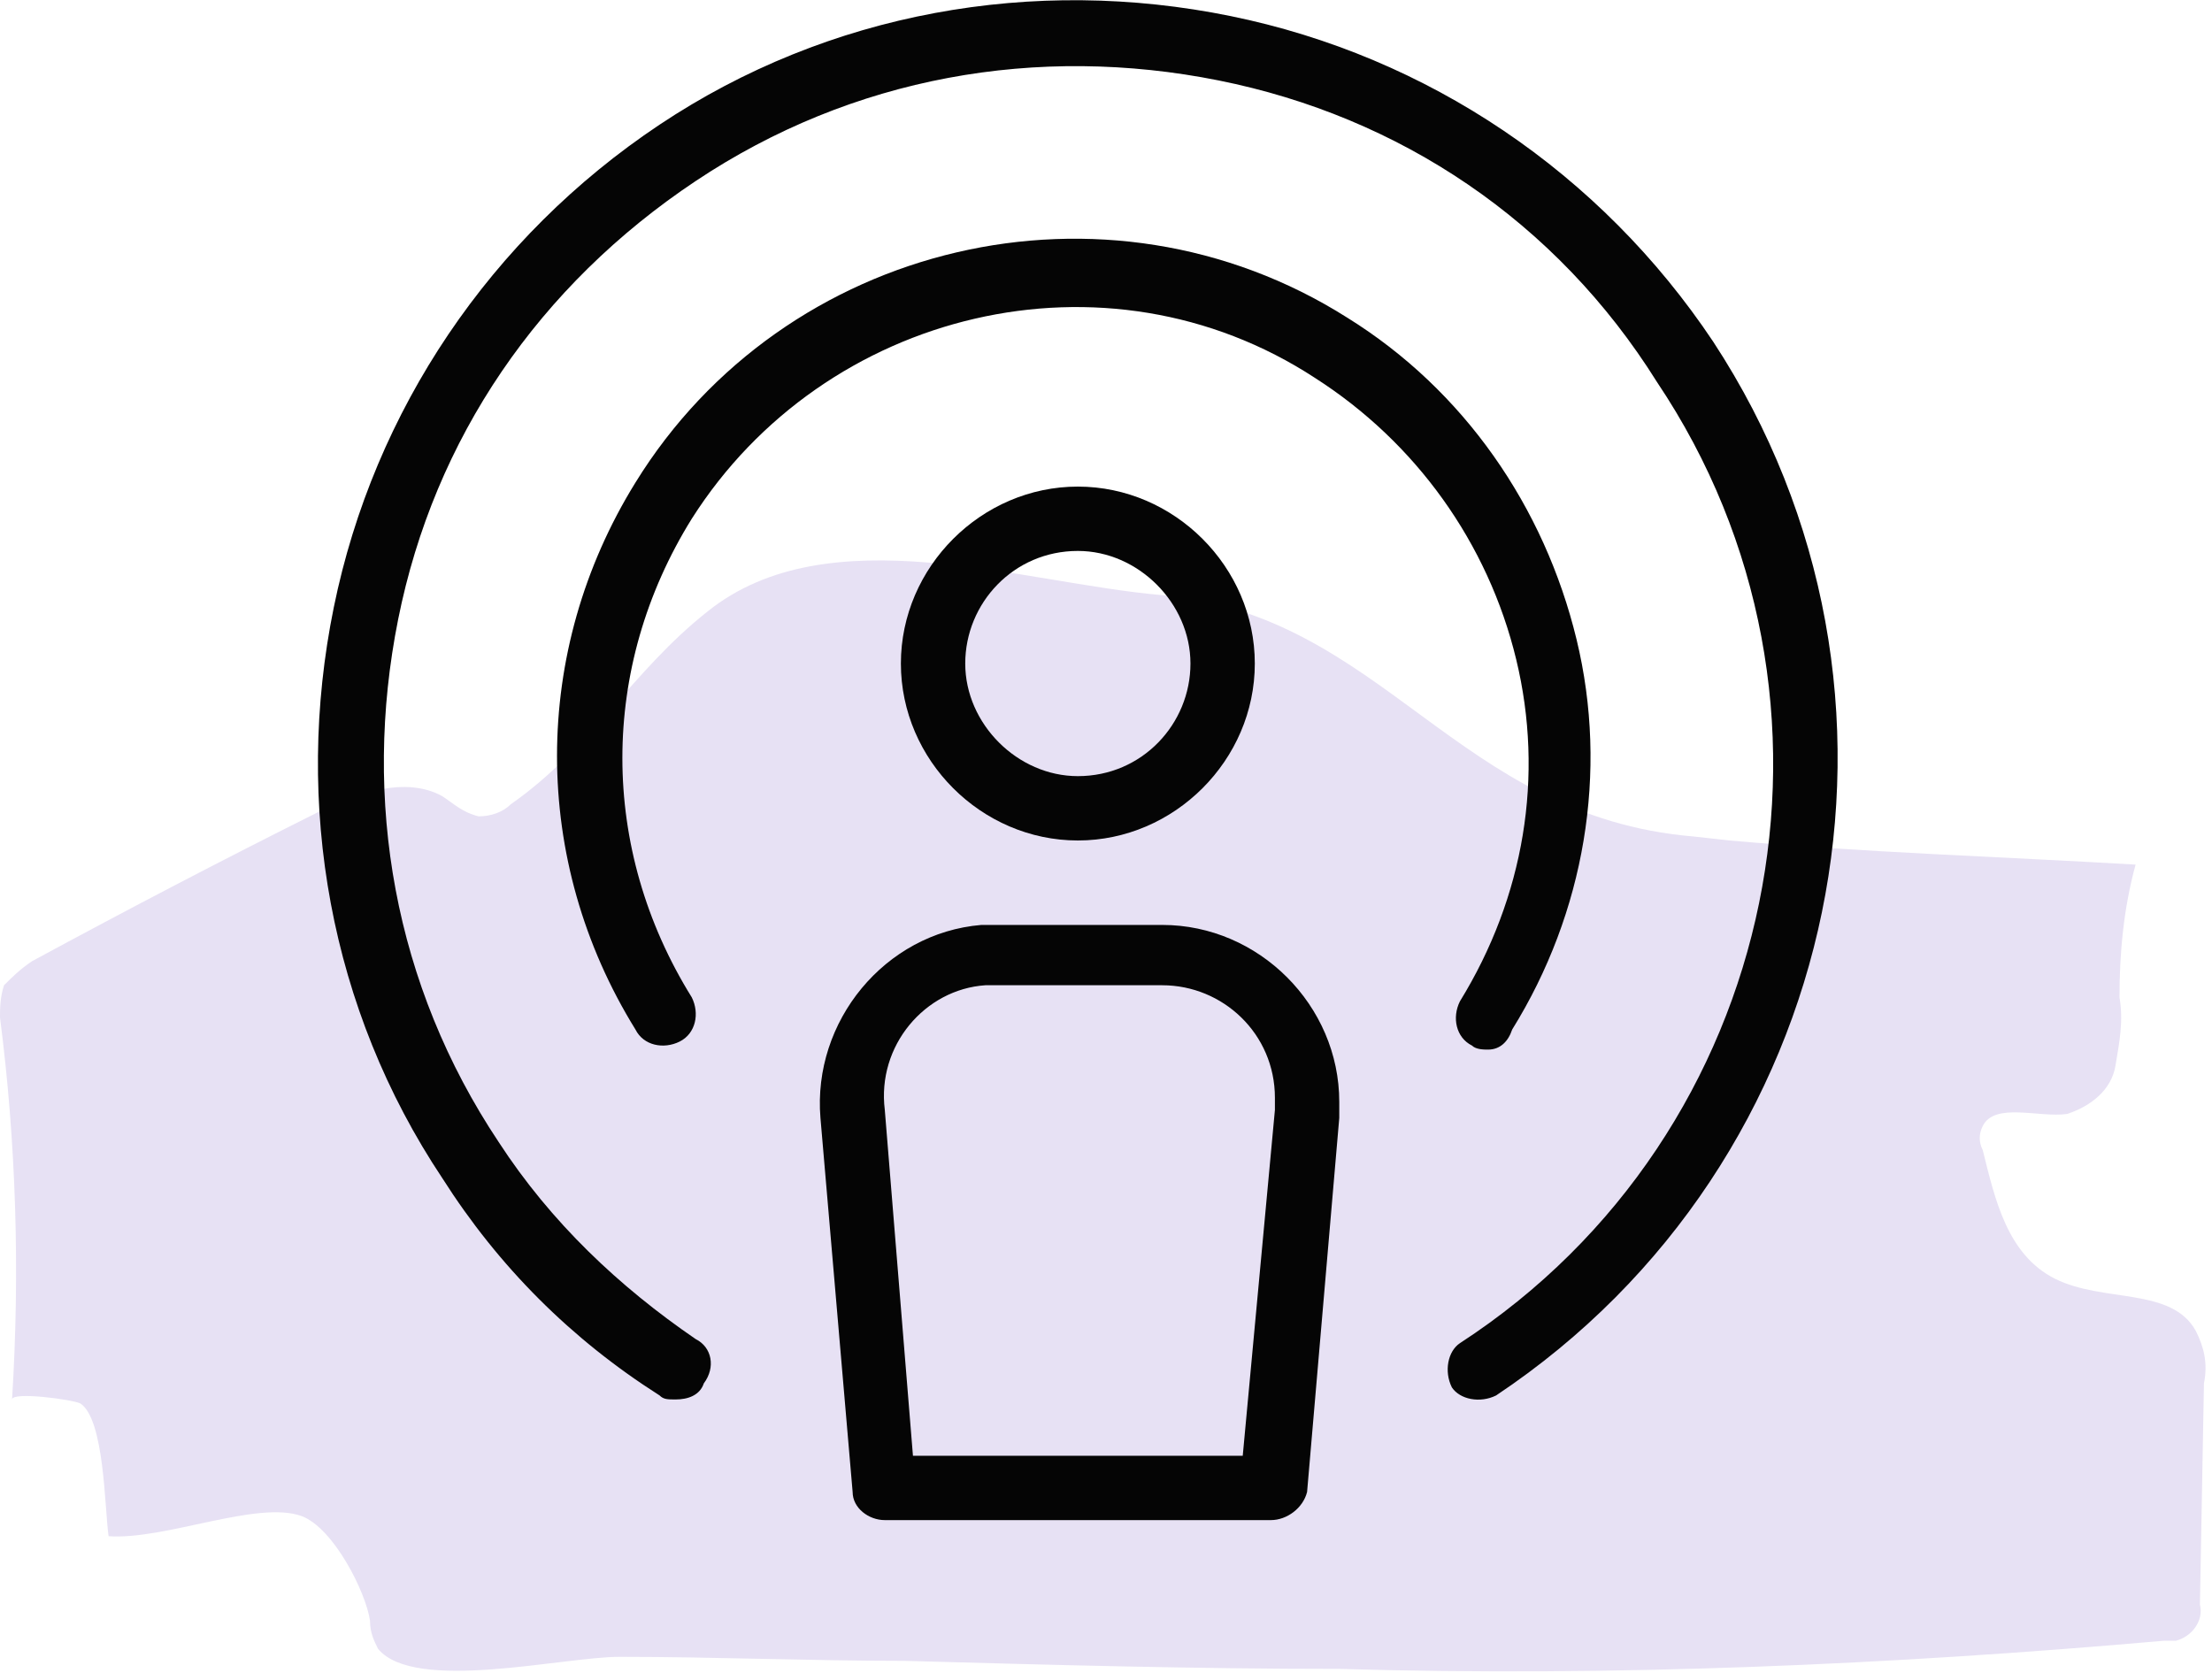
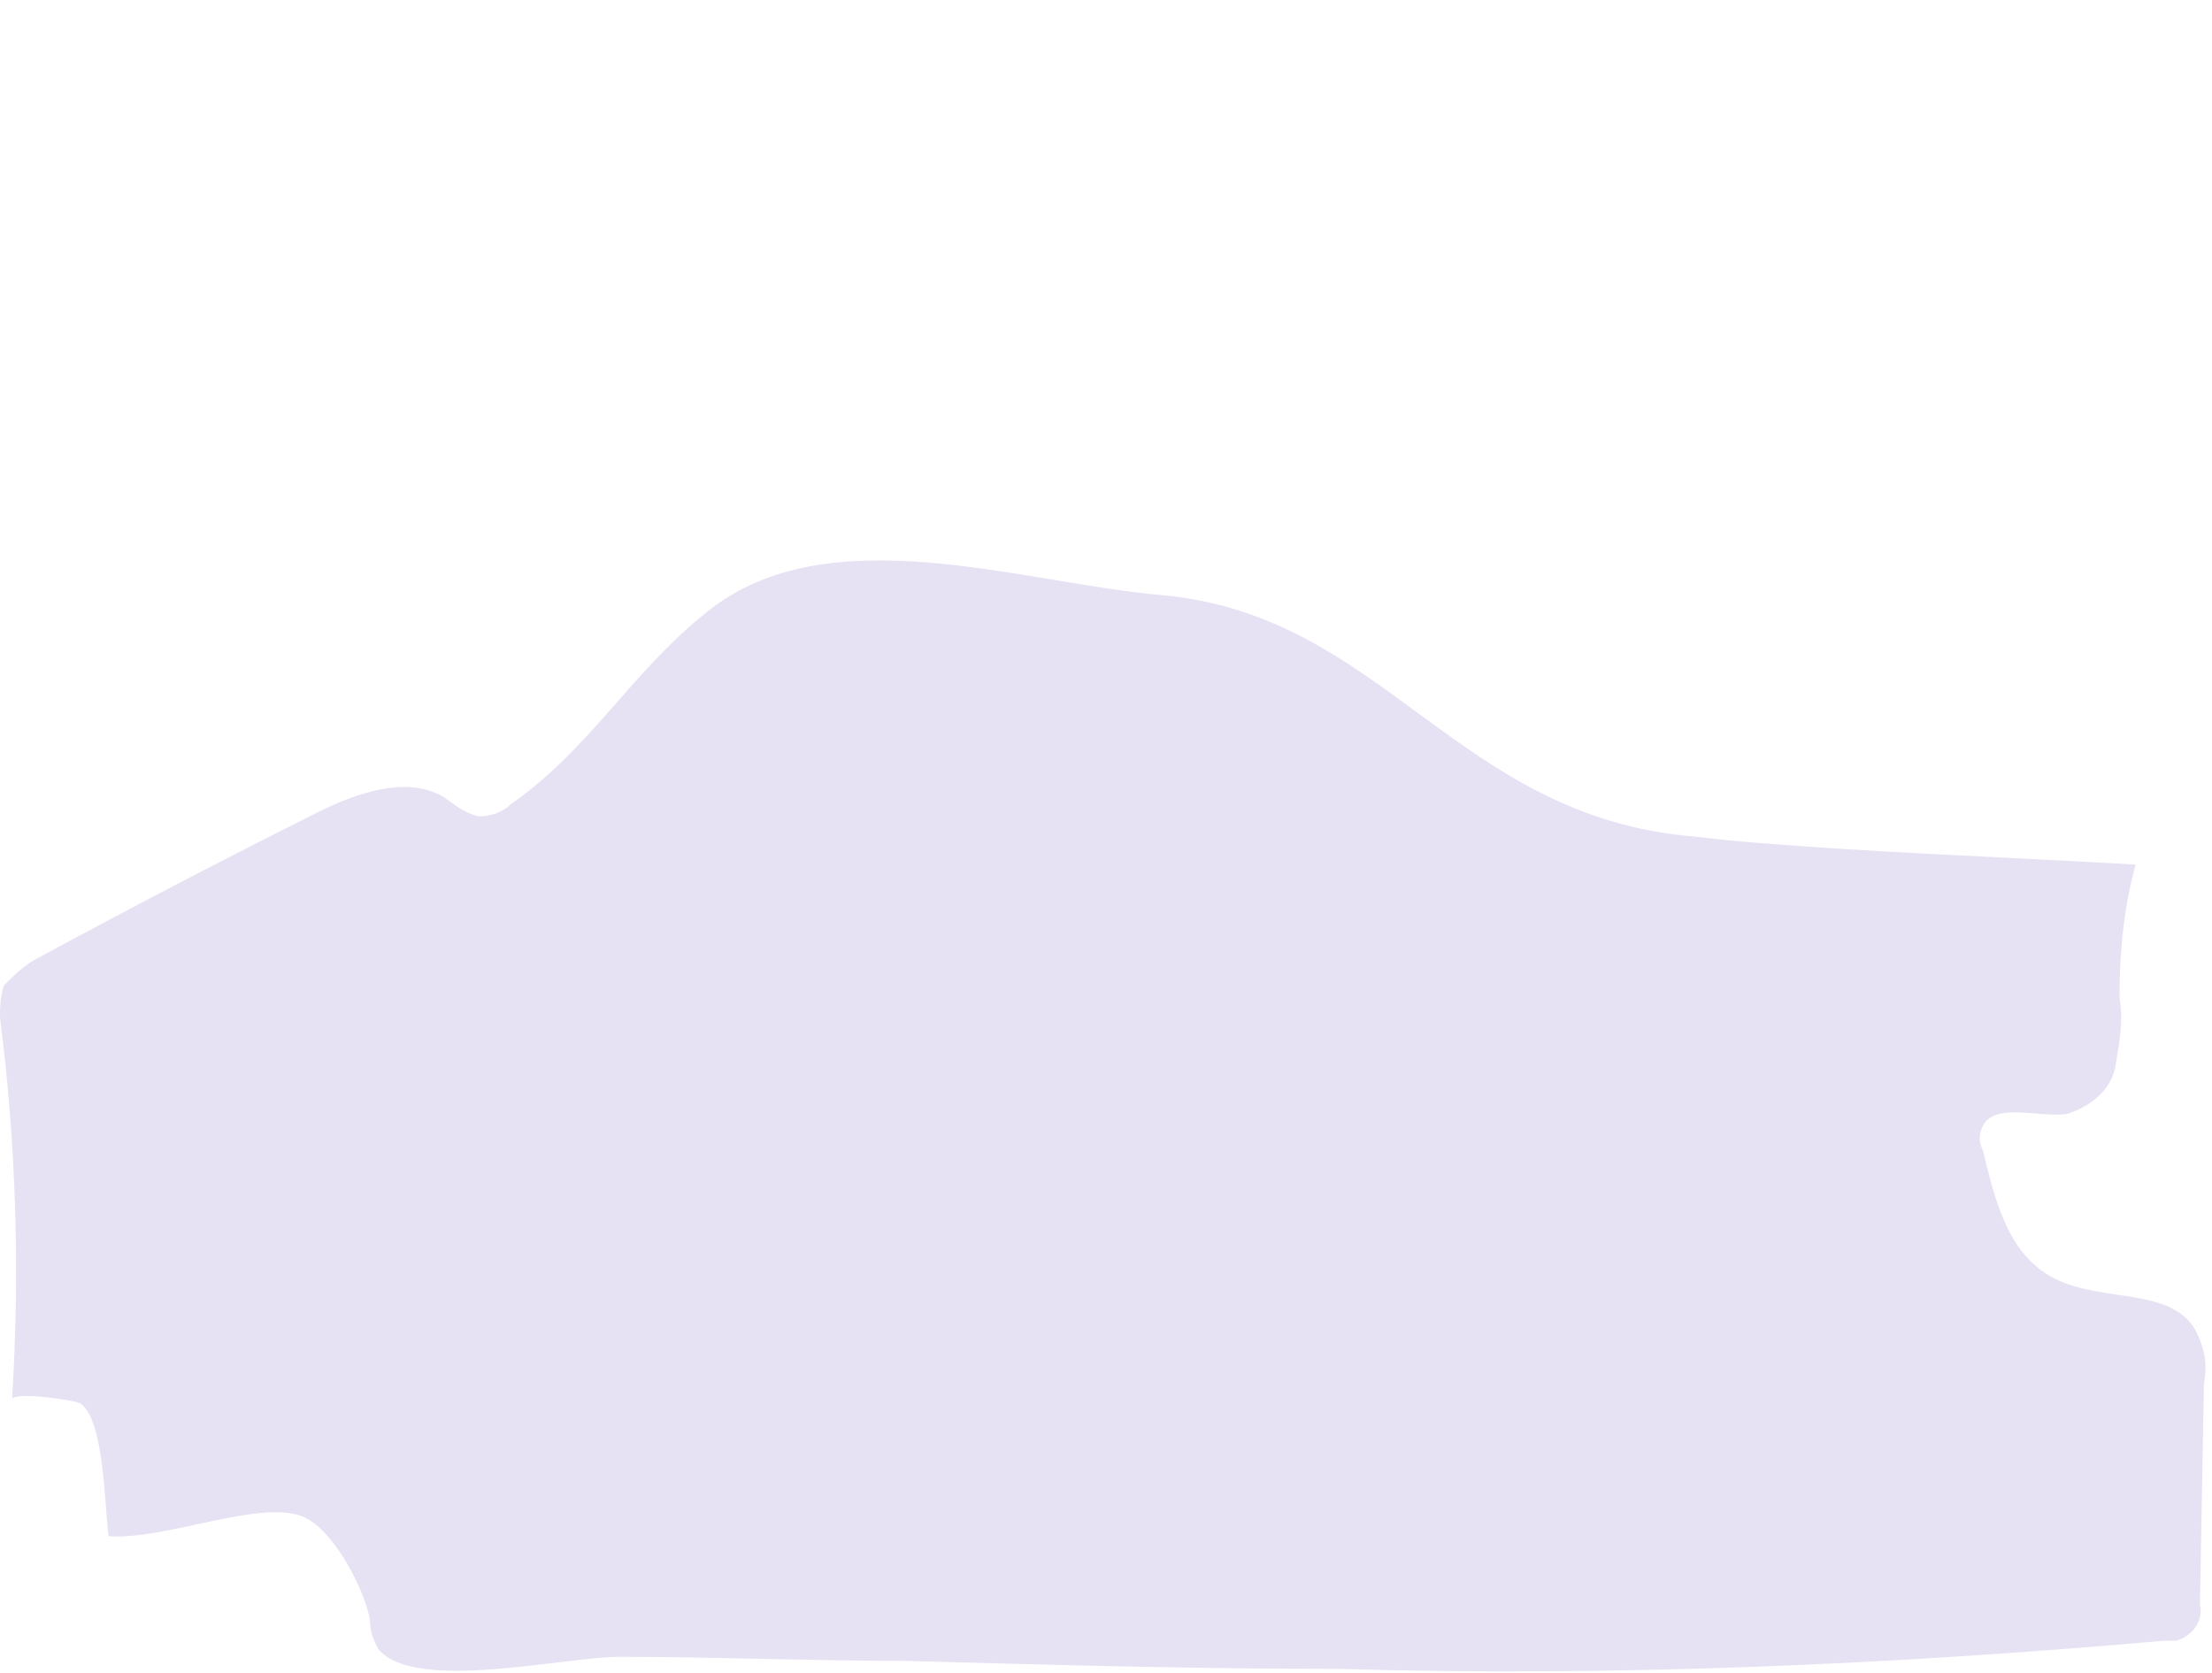
<svg xmlns="http://www.w3.org/2000/svg" version="1.1" id="Layer_1" x="0px" y="0px" viewBox="0 0 55 41.6" style="enable-background:new 0 0 55 41.6;" xml:space="preserve">
  <style type="text/css">
	.st0{fill:#E7E1F4;}
	.st1{fill:#050505;}
</style>
  <path id="Path_256" class="st0" d="M43,20.9c3.4,0.3,6.7,0.4,10.1,0.6c-0.3,1.1-0.4,2.2-0.4,3.3c0.1,0.6,0,1.1-0.1,1.7  c-0.1,0.6-0.6,1-1.2,1.2c-0.7,0.1-1.8-0.3-2.1,0.3c-0.1,0.2-0.1,0.4,0,0.6c0.3,1.2,0.6,2.6,1.8,3.2c1.2,0.6,2.9,0.2,3.5,1.3  c0.2,0.4,0.3,0.8,0.2,1.3l-0.1,5.5c0.1,0.4-0.2,0.8-0.6,0.9c0,0,0,0,0,0l0,0c-0.1,0-0.2,0-0.3,0c-6.8,0.6-13.7,0.9-20.5,0.7  c-3.6,0-7.2-0.1-10.8-0.2c-2.4,0-4.7-0.1-7.1-0.1c-1.4,0-5.1,0.9-6-0.2c-0.1-0.2-0.2-0.4-0.2-0.7c-0.1-0.7-0.9-2.3-1.7-2.6  c-1.1-0.4-3.4,0.6-4.8,0.5c-0.1-0.7-0.1-2.9-0.7-3.3c-0.2-0.1-1.7-0.3-1.7-0.1c0.2-3.2,0.1-6.4-0.3-9.5C0,25.1,0,24.8,0.1,24.5  c0.2-0.2,0.4-0.4,0.7-0.6c2.4-1.3,4.7-2.5,7.1-3.7c1-0.5,2.2-0.9,3.1-0.4c0.3,0.2,0.5,0.4,0.9,0.5c0.3,0,0.6-0.1,0.8-0.3  c2-1.4,3-3.3,4.9-4.8c3-2.4,7.8-0.7,11.3-0.4c5.5,0.5,7.3,5.5,13.2,6L43,20.9z" />
  <g id="Group_35">
    <g id="Ellipse_18">
-       <path class="st1" d="M26.8,20.9c-2.4,0-4.4-2-4.4-4.4s2-4.4,4.4-4.4s4.4,2,4.4,4.4S29.2,20.9,26.8,20.9z M26.8,13.7    c-1.6,0-2.8,1.3-2.8,2.8s1.3,2.8,2.8,2.8c1.6,0,2.8-1.3,2.8-2.8S28.3,13.7,26.8,13.7z" />
-     </g>
+       </g>
    <g id="Path_494">
-       <path class="st1" d="M37,26.1c-0.1,0-0.3,0-0.4-0.1c-0.4-0.2-0.5-0.7-0.3-1.1c1.6-2.6,2.1-5.6,1.4-8.5c-0.7-2.9-2.5-5.4-5-7    C27.5,6,20.5,7.7,17.2,12.9c-2.3,3.7-2.3,8.2,0,11.9c0.2,0.4,0.1,0.9-0.3,1.1c-0.4,0.2-0.9,0.1-1.1-0.3c-2.6-4.2-2.6-9.4,0-13.6    c3.7-6,11.7-7.9,17.7-4.1c2.9,1.8,4.9,4.7,5.7,8c0.8,3.3,0.2,6.8-1.6,9.7C37.5,25.9,37.3,26.1,37,26.1z" />
-     </g>
+       </g>
    <g id="Path_495">
-       <path class="st1" d="M16.8,34.8c-0.2,0-0.3,0-0.4-0.1c-2.2-1.4-4-3.2-5.4-5.4C8.2,25.1,7.3,20,8.3,15.1c1-4.9,3.9-9.2,8.1-12    c4.2-2.8,9.3-3.7,14.2-2.7c4.9,1,9.2,3.9,12,8.1c5.7,8.7,3.3,20.4-5.4,26.2c-0.4,0.2-0.9,0.1-1.1-0.2c-0.2-0.4-0.1-0.9,0.2-1.1    c8-5.2,10.2-16,4.9-23.9C38.7,5.5,34.8,2.9,30.3,2c-4.5-0.9-9.1-0.1-13,2.5s-6.5,6.4-7.4,10.9c-0.9,4.5-0.1,9.1,2.5,13    c1.3,2,3,3.6,4.9,4.9c0.4,0.2,0.5,0.7,0.2,1.1C17.4,34.7,17.1,34.8,16.8,34.8z" />
-     </g>
+       </g>
    <g id="Path_496">
-       <path class="st1" d="M31.6,37.8H22c-0.4,0-0.8-0.3-0.8-0.7l-0.8-9.3c-0.2-2.4,1.6-4.6,4-4.8c0.1,0,0.3,0,0.4,0h4.1    c1.2,0,2.3,0.5,3.1,1.3c0.8,0.8,1.3,1.9,1.3,3.1c0,0.1,0,0.3,0,0.4l-0.8,9.3C32.4,37.5,32,37.8,31.6,37.8z M22.7,36.2h8.2l0.8-8.6    c0-0.1,0-0.2,0-0.3c0-1.6-1.3-2.8-2.8-2.8h-4.1c-0.1,0-0.2,0-0.3,0c-1.5,0.1-2.7,1.5-2.5,3.1L22.7,36.2z" />
-     </g>
+       </g>
  </g>
</svg>